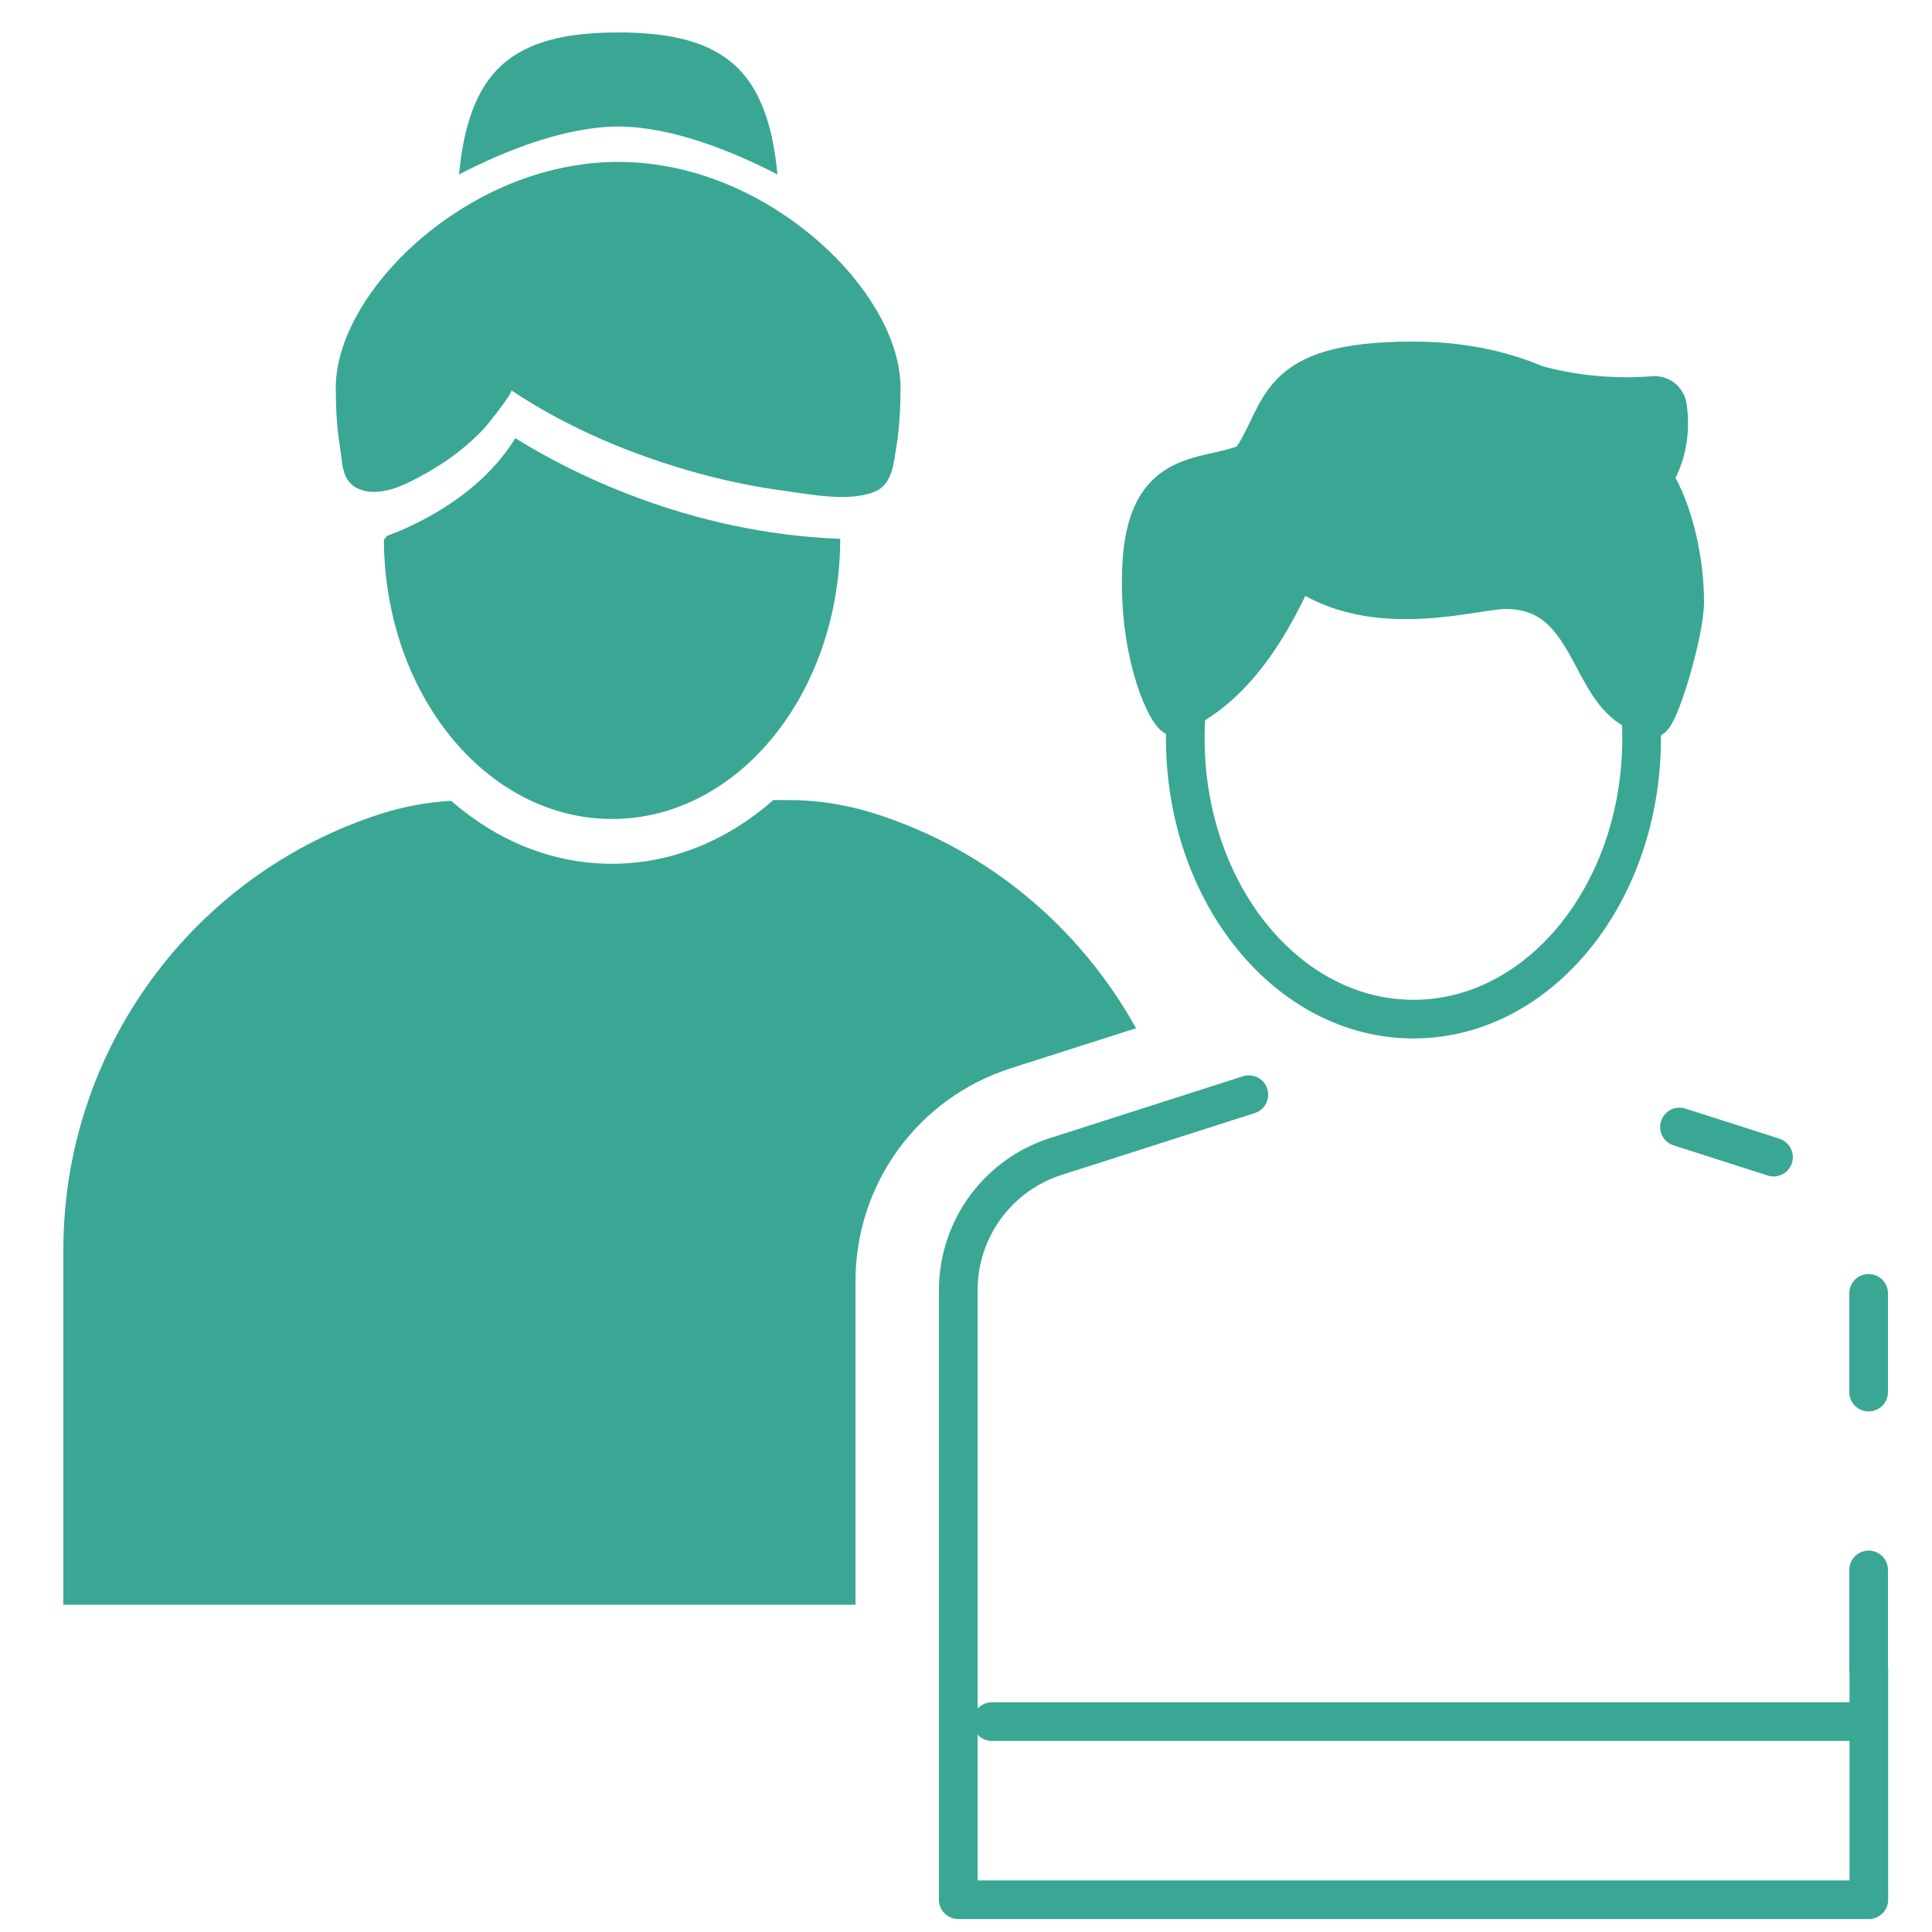
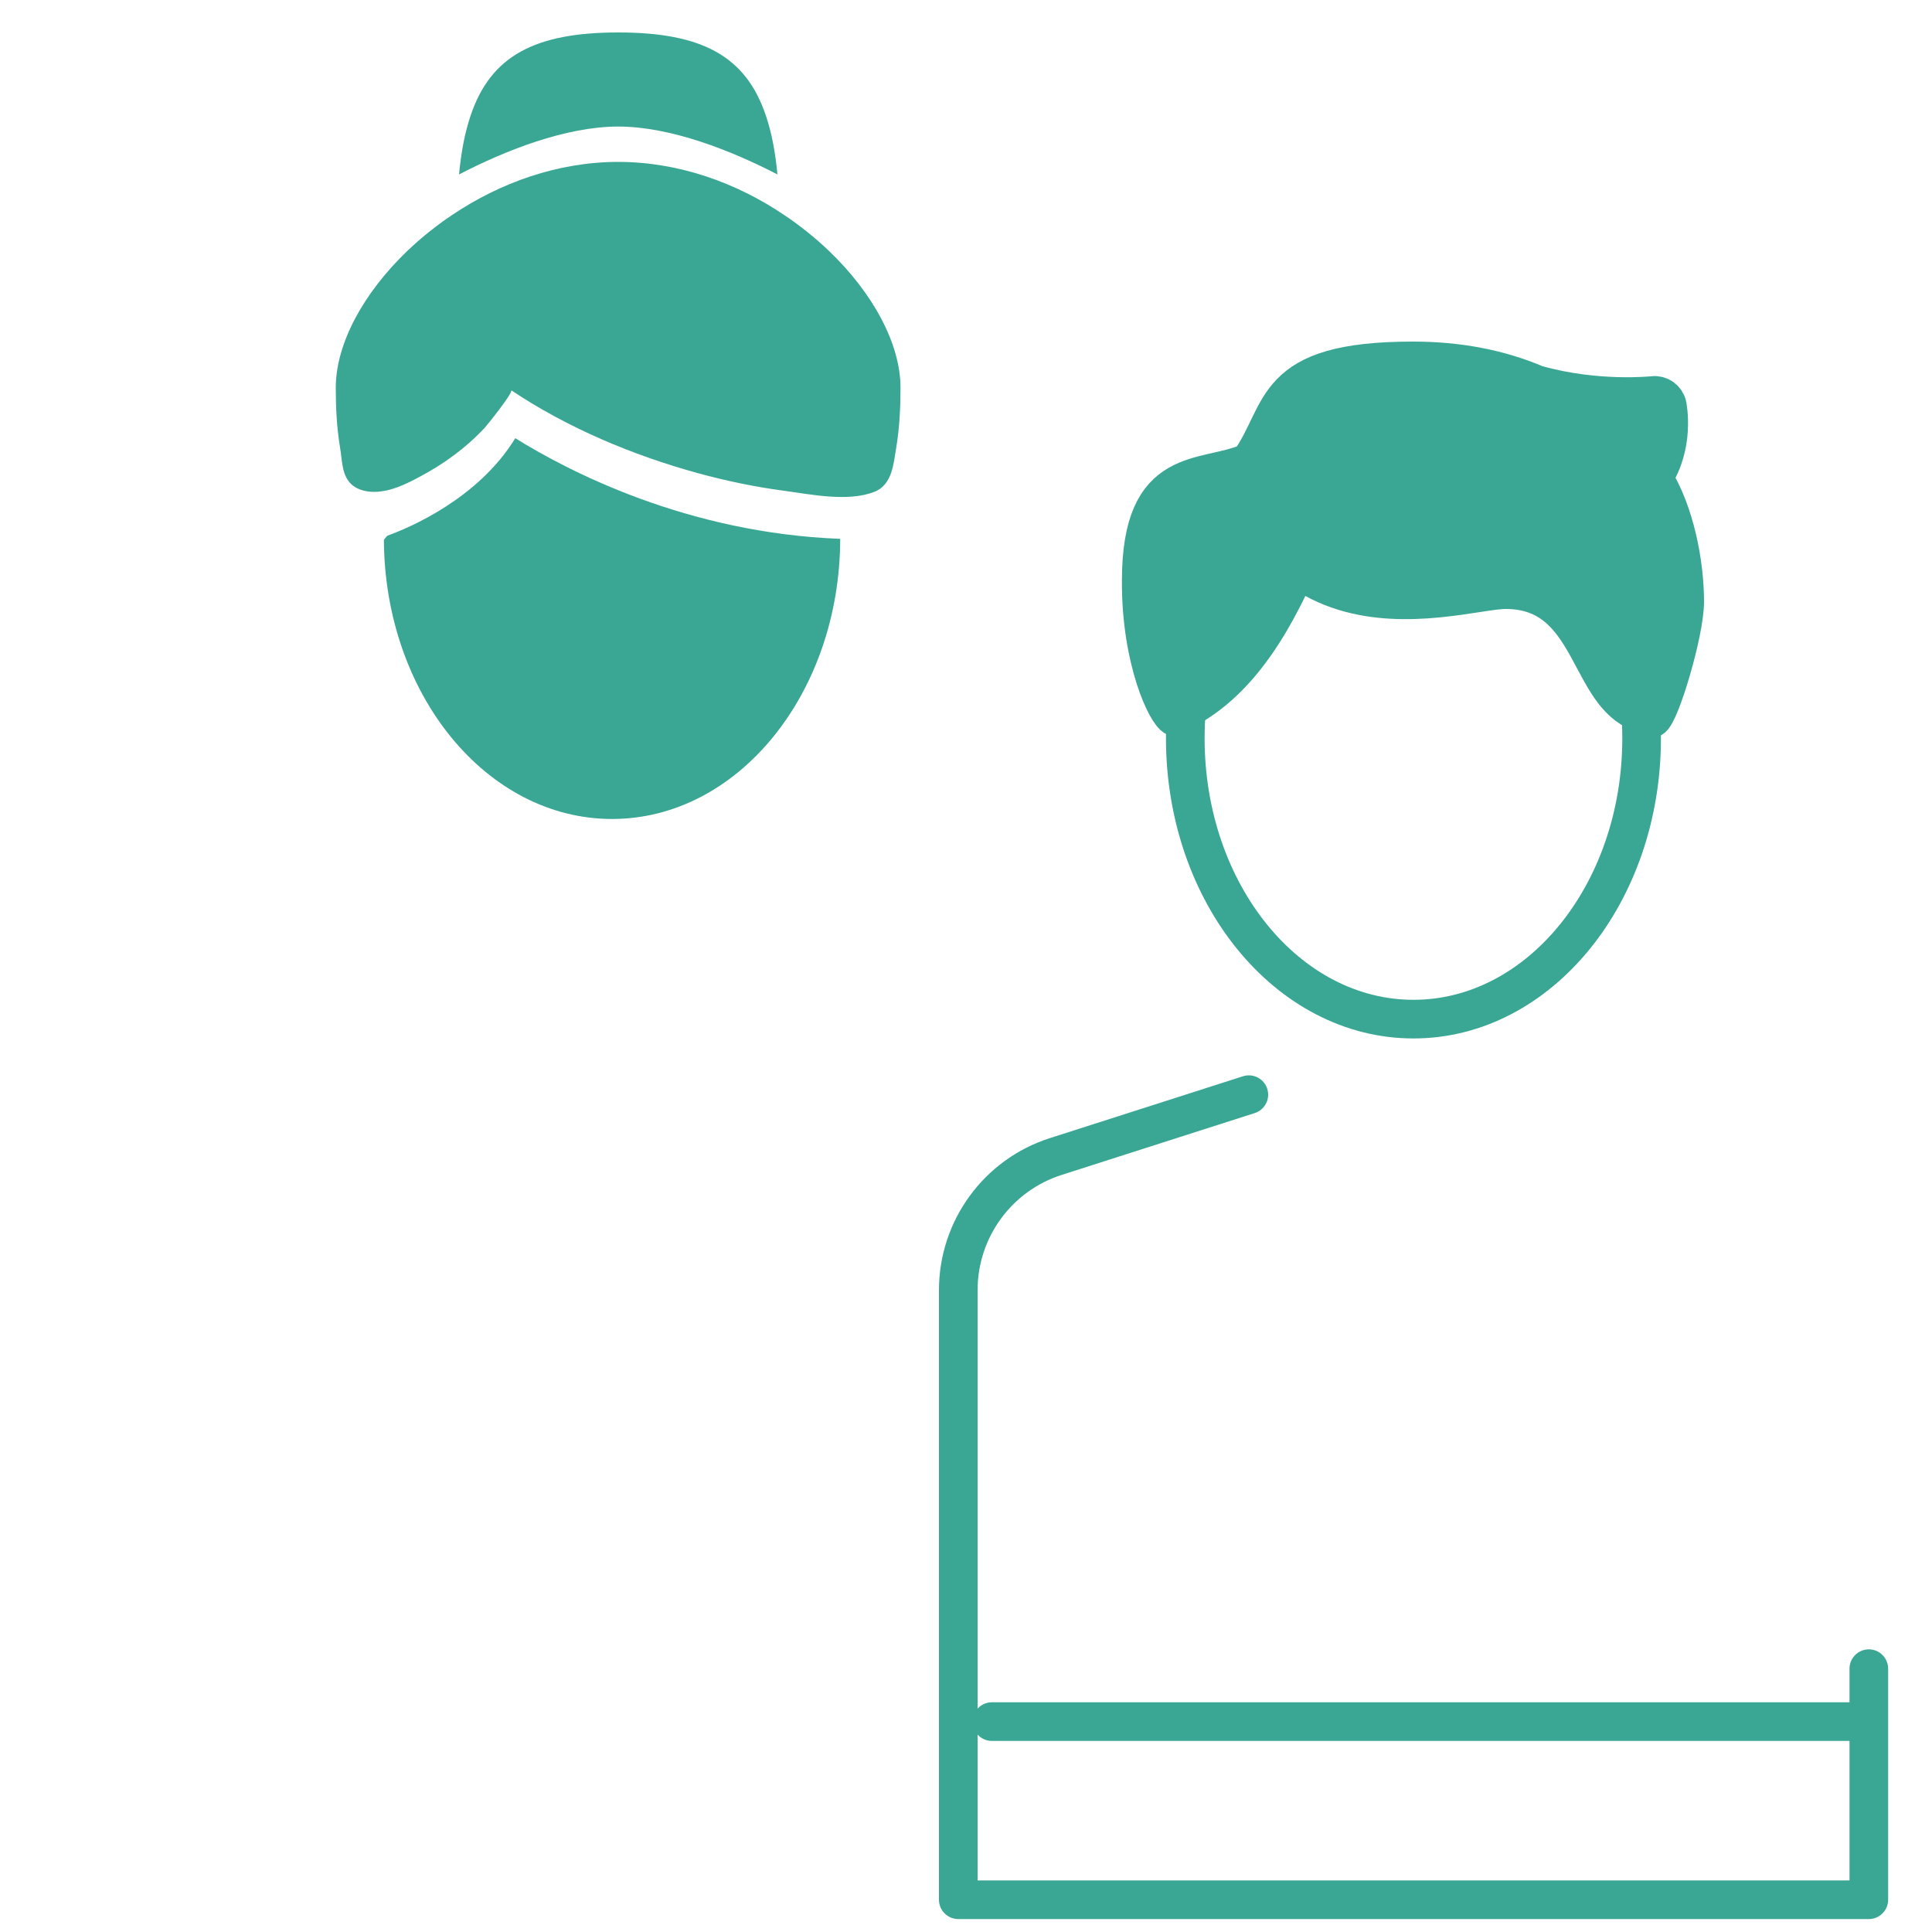
<svg xmlns="http://www.w3.org/2000/svg" version="1.1" x="0px" y="0px" viewBox="0 0 100 100" style="enable-background:new 0 0 100 100;" xml:space="preserve">
  <style type="text/css">
	.st0{display:none;}
	.st1{display:inline;}
	.st2{fill:none;stroke:#414042;stroke-width:2.084;stroke-linecap:round;stroke-linejoin:round;stroke-miterlimit:10;}
	.st3{fill:#2B354A;}
	
		.st4{fill-rule:evenodd;clip-rule:evenodd;fill:none;stroke:#414042;stroke-width:2.5;stroke-linecap:round;stroke-linejoin:round;stroke-miterlimit:10;}
	.st5{fill-rule:evenodd;clip-rule:evenodd;fill:none;stroke:#000000;stroke-width:5.09;stroke-miterlimit:22.926;}
	.st6{fill:none;stroke:#414042;stroke-width:2.5;stroke-linecap:round;stroke-linejoin:round;stroke-miterlimit:10;}
	.st7{fill:#231F20;}
	.st8{display:inline;fill:none;stroke:#414042;stroke-width:2.5;stroke-linecap:round;stroke-linejoin:round;stroke-miterlimit:10;}
	.st9{fill:#171714;}
	.st10{display:inline;fill:none;stroke:#171714;stroke-miterlimit:10;}
	.st11{display:inline;fill:none;stroke:#171714;stroke-width:1.325;stroke-miterlimit:10;}
	.st12{fill:none;stroke:#171714;stroke-width:1.325;stroke-miterlimit:10;}
	
		.st13{display:inline;fill:none;stroke:#39A794;stroke-width:2.133;stroke-linecap:round;stroke-linejoin:round;stroke-miterlimit:10;}
	
		.st14{display:inline;fill:none;stroke:#39A794;stroke-width:2.133;stroke-linecap:round;stroke-linejoin:round;stroke-miterlimit:10;stroke-dasharray:4.741,8.533;}
	.st15{display:inline;fill:#39A794;}
	
		.st16{display:inline;fill:none;stroke:#39A794;stroke-width:2.25;stroke-linecap:round;stroke-linejoin:round;stroke-miterlimit:10;}
	
		.st17{display:inline;fill:none;stroke:#39A794;stroke-width:2.25;stroke-linecap:round;stroke-linejoin:round;stroke-miterlimit:10;stroke-dasharray:5,9;}
	
		.st18{fill-rule:evenodd;clip-rule:evenodd;fill:none;stroke:#39A794;stroke-width:2.25;stroke-linecap:round;stroke-linejoin:round;stroke-miterlimit:10;}
	
		.st19{display:inline;fill-rule:evenodd;clip-rule:evenodd;fill:none;stroke:#39A794;stroke-width:2.5;stroke-linecap:round;stroke-linejoin:round;stroke-miterlimit:10;stroke-dasharray:5.112,9.202;}
	
		.st20{display:inline;fill-rule:evenodd;clip-rule:evenodd;fill:none;stroke:#39A794;stroke-width:2.5;stroke-linecap:round;stroke-linejoin:round;stroke-miterlimit:10;}
	.st21{fill:none;stroke:#39A794;stroke-width:2.25;stroke-linecap:round;stroke-linejoin:round;stroke-miterlimit:10;}
	.st22{fill:none;stroke:#39A794;stroke-width:2.5;stroke-linecap:round;stroke-linejoin:round;stroke-miterlimit:10;}
	
		.st23{fill:none;stroke:#39A794;stroke-width:2.5;stroke-linecap:round;stroke-linejoin:round;stroke-miterlimit:10;stroke-dasharray:5.112,9.202;}
	
		.st24{display:inline;fill:none;stroke:#39A794;stroke-width:2.5;stroke-linecap:round;stroke-linejoin:round;stroke-miterlimit:10;}
	
		.st25{display:inline;fill:none;stroke:#39A794;stroke-width:2.656;stroke-linecap:round;stroke-linejoin:round;stroke-miterlimit:10;}
	
		.st26{display:inline;fill:none;stroke:#39A794;stroke-width:2.5;stroke-linecap:round;stroke-linejoin:round;stroke-miterlimit:10;stroke-dasharray:4.733,8.52;}
	
		.st27{display:inline;fill:none;stroke:#39A794;stroke-width:2.5;stroke-linecap:round;stroke-linejoin:round;stroke-miterlimit:10;stroke-dasharray:4.561,8.211;}
	
		.st28{fill:none;stroke:#39A794;stroke-width:2.5;stroke-linecap:round;stroke-linejoin:round;stroke-miterlimit:10;stroke-dasharray:5,9;}
	.st29{fill:#39A794;}
	
		.st30{display:inline;fill:none;stroke:#39A794;stroke-width:2.5;stroke-linecap:round;stroke-linejoin:round;stroke-miterlimit:10;stroke-dasharray:4.374,7.873;}
	
		.st31{display:inline;fill:none;stroke:#39A794;stroke-width:2.5;stroke-linecap:round;stroke-linejoin:round;stroke-miterlimit:10;stroke-dasharray:4.141,7.453;}
	
		.st32{display:inline;fill:none;stroke:#39A794;stroke-width:2.762;stroke-linecap:round;stroke-linejoin:round;stroke-miterlimit:10;}
	.st33{fill-rule:evenodd;clip-rule:evenodd;fill:none;stroke:#000000;stroke-width:1.445;stroke-miterlimit:22.926;}
	
		.st34{fill-rule:evenodd;clip-rule:evenodd;fill:none;stroke:#39A794;stroke-width:2.5;stroke-linecap:round;stroke-linejoin:round;stroke-miterlimit:10;}
	
		.st35{display:inline;fill:none;stroke:#39A794;stroke-width:2.25;stroke-linecap:round;stroke-linejoin:round;stroke-miterlimit:10;stroke-dasharray:3,6;}
	.st36{display:inline;fill:#E12E3F;}
	.st37{display:inline;fill:#001324;}
	.st38{display:inline;fill:#002138;}
	
		.st39{display:inline;fill-rule:evenodd;clip-rule:evenodd;fill:none;stroke:#39A794;stroke-width:2.25;stroke-linecap:round;stroke-linejoin:round;stroke-miterlimit:10;}
	
		.st40{display:inline;fill-rule:evenodd;clip-rule:evenodd;fill:none;stroke:#39A794;stroke-width:2.021;stroke-linecap:round;stroke-linejoin:round;stroke-miterlimit:10;}
	
		.st41{display:inline;fill-rule:evenodd;clip-rule:evenodd;fill:none;stroke:#39A794;stroke-width:2.01;stroke-linecap:round;stroke-linejoin:round;stroke-miterlimit:10;}
	
		.st42{display:inline;fill:none;stroke:#39A794;stroke-width:1.789;stroke-linecap:round;stroke-linejoin:round;stroke-miterlimit:10;}
	.st43{fill:none;stroke:#39A794;stroke-width:2.009;stroke-linecap:round;stroke-linejoin:round;stroke-miterlimit:10;}
	.st44{fill:none;stroke:#4D4D4D;stroke-width:2.902;stroke-linecap:round;stroke-miterlimit:10;}
	.st45{display:inline;fill:none;stroke:#4D4D4D;stroke-width:2.902;stroke-linecap:round;stroke-miterlimit:10;}
	.st46{fill:none;stroke:#4D4D4D;stroke-width:3.403;stroke-linecap:round;stroke-miterlimit:10;}
	
		.st47{display:inline;fill:none;stroke:#39A794;stroke-width:1.91;stroke-linecap:round;stroke-linejoin:round;stroke-miterlimit:10;}
	.st48{fill:none;stroke:#39A794;stroke-width:2.137;stroke-linecap:round;stroke-linejoin:round;stroke-miterlimit:10;}
	
		.st49{display:inline;fill:none;stroke:#39A794;stroke-width:2.306;stroke-linecap:round;stroke-linejoin:round;stroke-miterlimit:10;}
	.st50{fill:none;stroke:#39A794;stroke-width:2.245;stroke-linecap:round;stroke-linejoin:round;stroke-miterlimit:10;}
	
		.st51{fill:none;stroke:#39A794;stroke-width:2.5;stroke-linecap:round;stroke-linejoin:round;stroke-miterlimit:10;stroke-dasharray:5.235,9.423;}
	
		.st52{display:inline;fill:none;stroke:#39A794;stroke-width:2.296;stroke-linecap:round;stroke-linejoin:round;stroke-miterlimit:10;}
	
		.st53{display:inline;fill:none;stroke:#39A794;stroke-width:2.308;stroke-linecap:round;stroke-linejoin:round;stroke-miterlimit:10;}
	
		.st54{fill:none;stroke:#39A794;stroke-width:2.25;stroke-linecap:round;stroke-linejoin:round;stroke-miterlimit:10;stroke-dasharray:5,9;}
	
		.st55{display:inline;fill:none;stroke:#39A794;stroke-width:2.5;stroke-linecap:round;stroke-linejoin:round;stroke-miterlimit:10;stroke-dasharray:4.052,7.294;}
	
		.st56{display:inline;fill:none;stroke:#39A794;stroke-width:2.556;stroke-linecap:round;stroke-linejoin:round;stroke-miterlimit:10;}
	.st57{fill:none;stroke:#39A794;stroke-width:2.556;stroke-linecap:round;stroke-linejoin:round;stroke-miterlimit:10;}
	
		.st58{display:inline;fill:none;stroke:#39A794;stroke-width:2.406;stroke-linecap:round;stroke-linejoin:round;stroke-miterlimit:10;}
	
		.st59{display:inline;fill:none;stroke:#39A794;stroke-width:2.293;stroke-linecap:round;stroke-linejoin:round;stroke-miterlimit:10;}
	
		.st60{fill:none;stroke:#39A794;stroke-width:2.5;stroke-linecap:round;stroke-linejoin:round;stroke-miterlimit:10;stroke-dasharray:5.064,9.115;}
	
		.st61{fill:none;stroke:#39A794;stroke-width:2.5;stroke-linecap:round;stroke-linejoin:round;stroke-miterlimit:10;stroke-dasharray:4.561,8.211;}
	.st62{fill:#39A794;stroke:#39A794;stroke-miterlimit:10;}
	
		.st63{fill-rule:evenodd;clip-rule:evenodd;fill:none;stroke:#39A794;stroke-width:2.5;stroke-linecap:round;stroke-linejoin:round;stroke-miterlimit:10;stroke-dasharray:5.112,9.202;}
	
		.st64{fill-rule:evenodd;clip-rule:evenodd;fill:#39A794;stroke:#39A794;stroke-width:2.5;stroke-linecap:round;stroke-linejoin:round;stroke-miterlimit:10;}
	
		.st65{fill:none;stroke:#39A794;stroke-width:2.5;stroke-linecap:round;stroke-linejoin:round;stroke-miterlimit:10;stroke-dasharray:4.374,7.873;}
	.st66{fill:#39A794;stroke:#FFFFFF;stroke-width:2.092;stroke-miterlimit:10;}
	.st67{fill:#39A794;stroke:#39A794;stroke-width:0.906;stroke-miterlimit:10;}
	
		.st68{fill:none;stroke:#39A794;stroke-width:2.5;stroke-linecap:round;stroke-linejoin:round;stroke-miterlimit:10;stroke-dasharray:4.754,8.557;}
	
		.st69{fill:none;stroke:#39A794;stroke-width:2.5;stroke-linecap:round;stroke-linejoin:round;stroke-miterlimit:10;stroke-dasharray:3.872,6.969;}
	.st70{fill:none;stroke:#39A794;stroke-width:2;stroke-linecap:round;stroke-linejoin:round;stroke-miterlimit:10;}
	
		.st71{fill:none;stroke:#39A794;stroke-width:2;stroke-linecap:round;stroke-linejoin:round;stroke-miterlimit:10;stroke-dasharray:5.064,9.115;}
	
		.st72{fill-rule:evenodd;clip-rule:evenodd;fill:none;stroke:#39A794;stroke-width:2;stroke-linecap:round;stroke-linejoin:round;stroke-miterlimit:10;}
	
		.st73{fill:none;stroke:#39A794;stroke-width:2;stroke-linecap:round;stroke-linejoin:round;stroke-miterlimit:10;stroke-dasharray:4.561,8.211;}
	
		.st74{fill:none;stroke:#39A794;stroke-width:2;stroke-linecap:round;stroke-linejoin:round;stroke-miterlimit:10;stroke-dasharray:5,9;}
	.st75{fill:#39A794;stroke:#39A794;stroke-width:2;stroke-miterlimit:10;}
	
		.st76{fill-rule:evenodd;clip-rule:evenodd;fill:none;stroke:#39A794;stroke-width:2;stroke-linecap:round;stroke-linejoin:round;stroke-miterlimit:10;stroke-dasharray:5.112,9.202;}
	
		.st77{fill-rule:evenodd;clip-rule:evenodd;fill:#39A794;stroke:#39A794;stroke-width:2;stroke-linecap:round;stroke-linejoin:round;stroke-miterlimit:10;}
	
		.st78{fill:none;stroke:#39A794;stroke-width:2;stroke-linecap:round;stroke-linejoin:round;stroke-miterlimit:10;stroke-dasharray:4.374,7.873;}
	
		.st79{fill:none;stroke:#39A794;stroke-width:2;stroke-linecap:round;stroke-linejoin:round;stroke-miterlimit:10;stroke-dasharray:5.112,9.202;}
	
		.st80{fill:none;stroke:#39A794;stroke-width:2;stroke-linecap:round;stroke-linejoin:round;stroke-miterlimit:10;stroke-dasharray:4.754,8.557;}
	
		.st81{fill:none;stroke:#39A794;stroke-width:2;stroke-linecap:round;stroke-linejoin:round;stroke-miterlimit:10;stroke-dasharray:3.872,6.969;}
</style>
  <g id="ICONS_-_OG" class="st0">
</g>
  <g id="ICONS_-_BITS_N_BOBS" class="st0">
    <path class="st16" d="M126.89,4.97c0,18.72-15.18,33.9-33.9,33.9s-33.9-15.18-33.9-33.9s15.18-33.9,33.9-33.9" />
    <g class="st1">
      <g>
        <g>
          <path class="st21" d="M67.91-32.07c3.06,22.84-9.54,45.73-31.89,54.75c-20.68,8.34-43.58,2.36-57.7-13.28" />
        </g>
      </g>
    </g>
    <g class="st1">
      <g>
        <path class="st44" d="M70.27,81.76c-9.35,0-15.37,0.03-26.25,0.03c-1.61,0-3.2-0.41-4.43-1.44L21.47,65.08     c-0.82-0.69-0.7-2.02,0.26-2.5c0.03-0.01,0.05-0.03,0.08-0.04c3.29-1.62,7.25-1.02,10.09,1.3l9.56,7.39" />
        <path class="st44" d="M56.69,71.26L44.3,72.32c-1.91,0.16-3.6-1.26-3.76-3.17v0c-0.16-1.91,24.36-12.98,36.28-1.06" />
      </g>
    </g>
    <g class="st1">
      <g>
        <path class="st44" d="M38.76-0.46c9.35,0,15.37-0.03,26.25-0.03c1.61,0,3.2,0.41,4.43,1.44l18.13,15.28     c0.82,0.69,0.7,2.02-0.26,2.5c-0.03,0.01-0.05,0.03-0.08,0.04c-3.29,1.62-7.25,1.02-10.09-1.3l-9.56-7.39" />
        <path class="st44" d="M52.34,10.04l12.39-1.06c1.91-0.16,3.6,1.26,3.76,3.17v0c0.16,1.91-24.36,12.98-36.28,1.06" />
      </g>
    </g>
    <g class="st1">
      <path class="st46" d="M49.31,44.45l-5.16,1.65c-1.56,0.5-2.61,1.94-2.61,3.58v4.22c0,0.34,0.28,0.62,0.62,0.62h21.81    c0.34,0,0.62-0.28,0.62-0.62v-4.22c0-1.63-1.06-3.08-2.61-3.58l-5.16-1.65" />
      <path class="st46" d="M59.16,32.8c0,4.15-2.73,7.51-6.1,7.51c-3.37,0-6.1-3.36-6.1-7.51s2.73-6.54,6.1-6.54    C56.43,26.25,59.16,28.65,59.16,32.8z" />
    </g>
    <path class="st53" d="M20.99,24.17H3.75c-1.17,0-1.96-1.19-1.52-2.27L17.8-15.67c0.46-1.12-0.49-2.32-1.69-2.11h0   c-2.59,0.45-5.07-1.21-5.64-3.77l-0.61-2.73c-0.42-1.86-1.87-3.31-3.73-3.73l-2.73-0.61c-2.56-0.57-4.22-3.06-3.77-5.64l0.48-2.76   c0.33-1.88-0.46-3.77-2.02-4.87l-2.29-1.61c-2.15-1.51-2.73-4.44-1.32-6.66l1.5-2.37c1.02-1.61,1.02-3.66,0-5.27l-1.5-2.37   c-1.41-2.22-0.82-5.15,1.32-6.66l2.29-1.61c1.56-1.1,2.34-2.99,2.02-4.87l-0.48-2.76c-0.45-2.59,1.21-5.07,3.77-5.64l2.73-0.61   c1.86-0.42,3.31-1.87,3.73-3.73l0.61-2.73c0.57-2.56,3.06-4.22,5.64-3.77l2.76,0.48c1.88,0.33,3.77-0.46,4.87-2.02l1.61-2.29   c1.51-2.15,4.44-2.73,6.66-1.32l2.37,1.5c1.61,1.02,3.66,1.02,5.27,0l2.37-1.5c2.22-1.41,5.15-0.82,6.66,1.32l1.61,2.29   c1.1,1.56,2.99,2.34,4.87,2.02l2.76-0.48c2.59-0.45,5.07,1.21,5.64,3.77l0.61,2.73c0.42,1.86,1.87,3.31,3.73,3.73l2.73,0.61   c2.56,0.57,4.22,3.06,3.77,5.64l-0.48,2.76c-0.33,1.88,0.46,3.77,2.02,4.87l2.29,1.61c2.15,1.51,2.73,4.44,1.32,6.66l-1.5,2.37   c-1.02,1.61-1.02,3.66,0,5.27l1.5,2.37c1.41,2.22,0.82,5.15-1.32,6.66l-2.29,1.61c-1.56,1.1-2.34,2.99-2.02,4.87l0.48,2.76   c0.45,2.59-1.21,5.07-3.77,5.64l-2.73,0.61c-1.86,0.42-3.31,1.87-3.73,3.73l-0.61,2.73c-0.57,2.56-3.06,4.22-5.64,3.77l-2.76-0.48   c-1.88-0.33-3.77,0.46-4.87,2.02l-1.61,2.29c-0.85,1.21-2.16,1.93-3.54,2.06" />
    <line class="st17" x1="35.17" y1="-7.63" x2="22.75" y2="23.43" />
    <path class="st16" d="M58.64-11.46l14.75,33.57c0.44,1.05-0.34,2.21-1.48,2.21H56.19c-0.65,0-1.23-0.39-1.48-0.99L38.65-13.74   c-0.33-0.79-1.22-1.18-2.03-0.91c-0.35,0.12-0.69,0.28-1.01,0.49l-2.31,1.46c-2.16,1.37-5.02,0.8-6.49-1.29l-1.28-1.81" />
-     <path class="st16" d="M10.26-2.21c4.46,7.88,7,16.98,7,26.67c0,29.95-24.28,54.23-54.23,54.23c-29.95,0-54.23-24.28-54.23-54.23   s24.28-54.23,54.23-54.23c8.81,0,17.13,2.1,24.49,5.83" />
+     <path class="st16" d="M10.26-2.21c4.46,7.88,7,16.98,7,26.67c-29.95,0-54.23-24.28-54.23-54.23   s24.28-54.23,54.23-54.23c8.81,0,17.13,2.1,24.49,5.83" />
  </g>
  <g id="ICONS_-_FINAL" class="st0">
</g>
  <g id="Layer_5">
    <g>
-       <path class="st29" d="M45.28,42.11L45.28,42.11c-1.45-0.46-2.96-0.7-4.48-0.7h-0.77c-2.34,2.06-5.23,3.3-8.36,3.3    c-3.11,0-5.98-1.22-8.32-3.26c-1.22,0.07-2.43,0.29-3.6,0.66h0C9.94,45.25,3.28,54.37,3.28,64.68v18.38h41V66.32    c0-5.05,3.23-9.49,8.05-11.03l6.47-2.07C55.93,48.05,51.19,43.99,45.28,42.11z" />
-       <path class="st79" d="M96.72,86.37v-19.6c0-3.16-2.04-5.96-5.05-6.92l-9.99-3.2" />
      <path class="st70" d="M64.64,56.66l-9.99,3.2c-3.01,0.96-5.05,3.76-5.05,6.92v31.55h4.8h-4.8h35.29h11.84V86.37" />
      <path class="st70" d="M84.97,38.21c0,8.03-5.29,14.54-11.81,14.54c-6.52,0-11.81-6.51-11.81-14.54s5.29-12.66,11.81-12.66    C79.69,25.55,84.97,30.18,84.97,38.21z" />
      <line class="st70" x1="96.32" y1="89.11" x2="51.34" y2="89.11" />
      <path class="st29" d="M40.24,9.03c-0.11-1.17-0.3-2.16-0.59-3.02C38.61,2.87,36.28,1.68,32,1.68s-6.61,1.19-7.65,4.33    c-0.29,0.86-0.48,1.85-0.59,3.02C26.12,7.8,29.28,6.55,32,6.55S37.87,7.8,40.24,9.03z" />
      <path class="st29" d="M18.25,25.12c0.31,0.25,0.73,0.34,1.13,0.34c0.86-0.02,1.59-0.38,2.34-0.78c0.6-0.32,1.17-0.67,1.71-1.07    c0.6-0.44,1.16-0.93,1.66-1.47c0.14-0.15,1.5-1.85,1.37-1.94c2.92,1.95,6.28,3.36,9.66,4.29c1.46,0.4,2.95,0.71,4.45,0.91    c1.41,0.19,3.31,0.59,4.68,0.06c0.95-0.37,1-1.48,1.15-2.36c0.16-1,0.21-2.02,0.21-3.03c0-2.28-1.43-4.91-3.72-7.1    c-0.35-0.33-0.71-0.65-1.1-0.96c-0.39-0.31-0.8-0.62-1.23-0.9C38.13,9.47,35.14,8.38,32,8.38c-3.14,0-6.13,1.09-8.57,2.73    c-0.43,0.28-0.84,0.59-1.23,0.9c-0.39,0.31-0.75,0.63-1.1,0.96c-2.29,2.19-3.72,4.82-3.72,7.1c0,1.03,0.05,2.07,0.22,3.09    C17.72,23.83,17.67,24.65,18.25,25.12z" />
      <path class="st29" d="M26.67,22.68c-1.91,3.13-5.49,4.64-6.6,5.04c-0.02,0.01-0.05,0.03-0.07,0.06l-0.13,0.16    c0.04,7.99,5.31,14.45,11.81,14.45c6.51,0,11.79-6.49,11.81-14.5C35.56,27.59,29.4,24.38,26.67,22.68z" />
      <path class="st75" d="M60.83,37.11c0.02-0.04,0.05-0.07,0.07-0.1c0.06-0.08,0.08-0.1,0.09-0.11c2.45-1.17,4.37-3.5,6.15-7.51    c3.04,2.26,6.89,1.67,9.26,1.31c0.63-0.1,1.18-0.18,1.53-0.18c2.66,0,3.65,1.85,4.6,3.64c0.69,1.3,1.42,2.63,2.8,2.81    c0.01,0.01,0.02,0.02,0.03,0.03c0.04,0.05,0.08,0.11,0.12,0.19c0.42-0.16,1.72-4.43,1.72-6.05c0-1.98-0.51-4.64-1.63-6.41    c1.13-1.71,0.74-3.64,0.73-3.73c-0.07-0.34-0.38-0.57-0.73-0.53c-0.03,0-2.88,0.32-6.03-0.56c0,0,0,0-0.01,0    c-1.91-0.82-4.06-1.23-6.39-1.23c-7.44,0-6.61,2.62-8.46,5.24c-2.37,1.05-5.61,0-5.61,6.15C59.05,34.2,60.41,36.95,60.83,37.11z" />
    </g>
  </g>
  <g id="TEXT_-_Labels_of_Icons">
</g>
</svg>